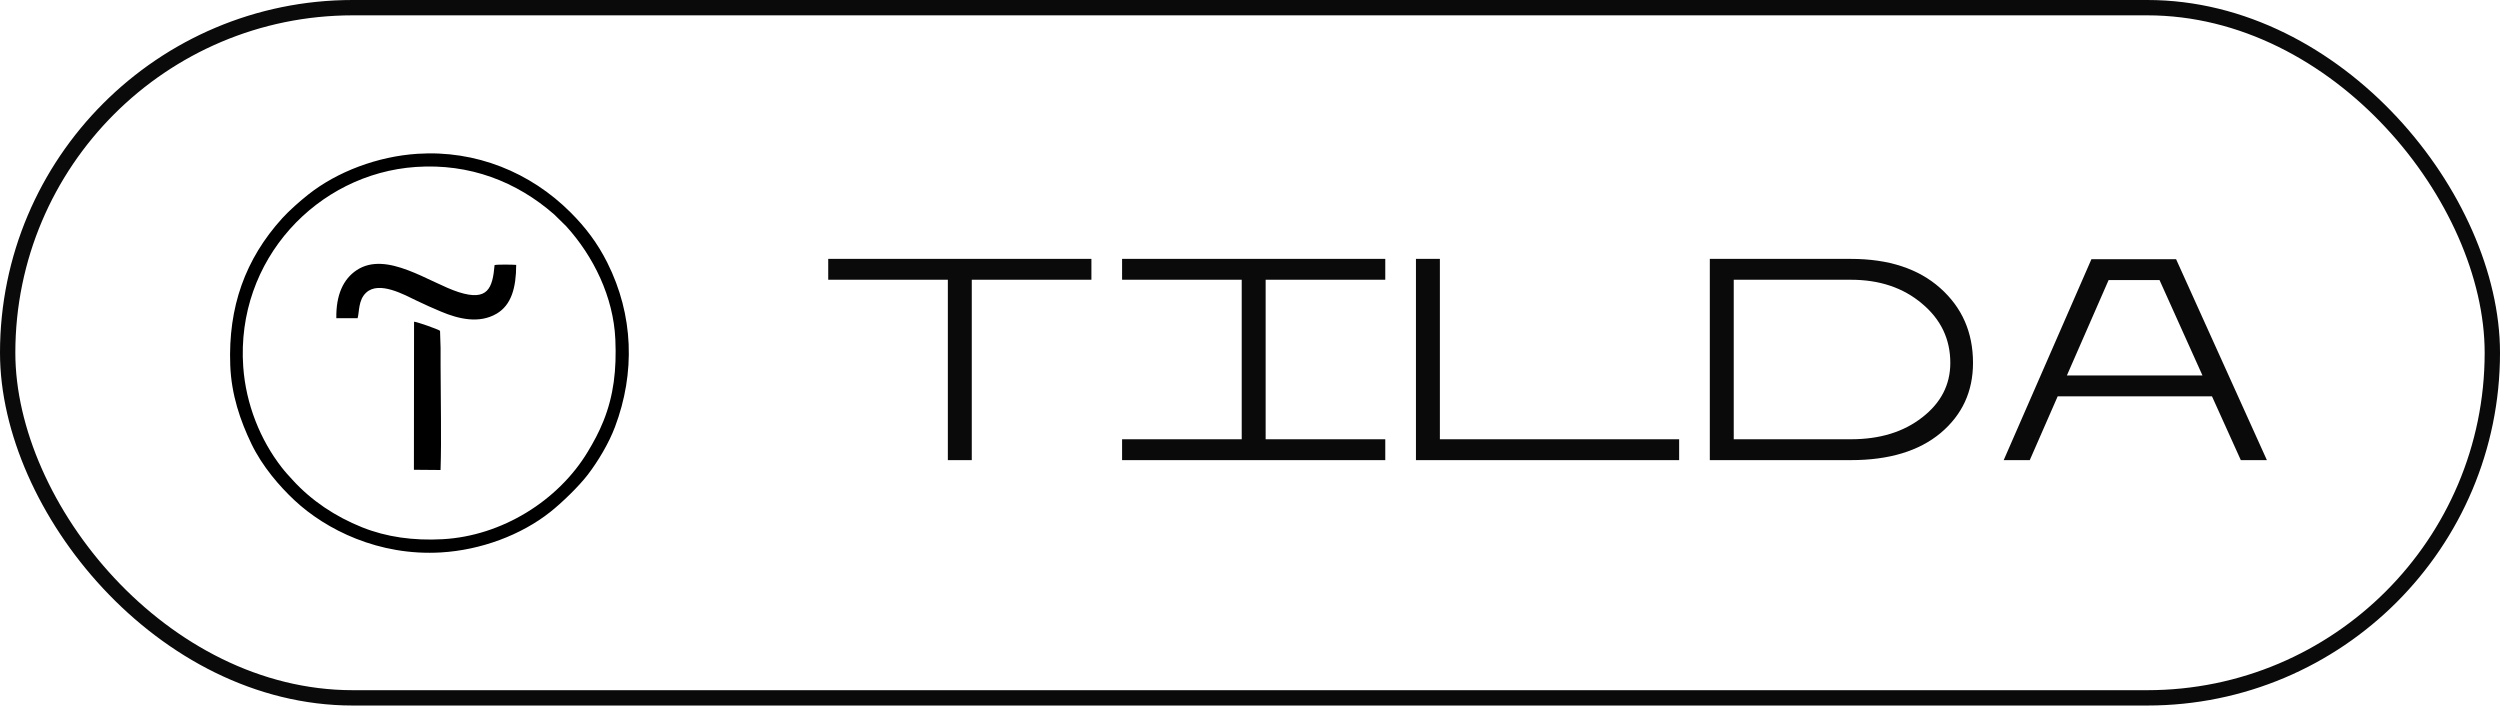
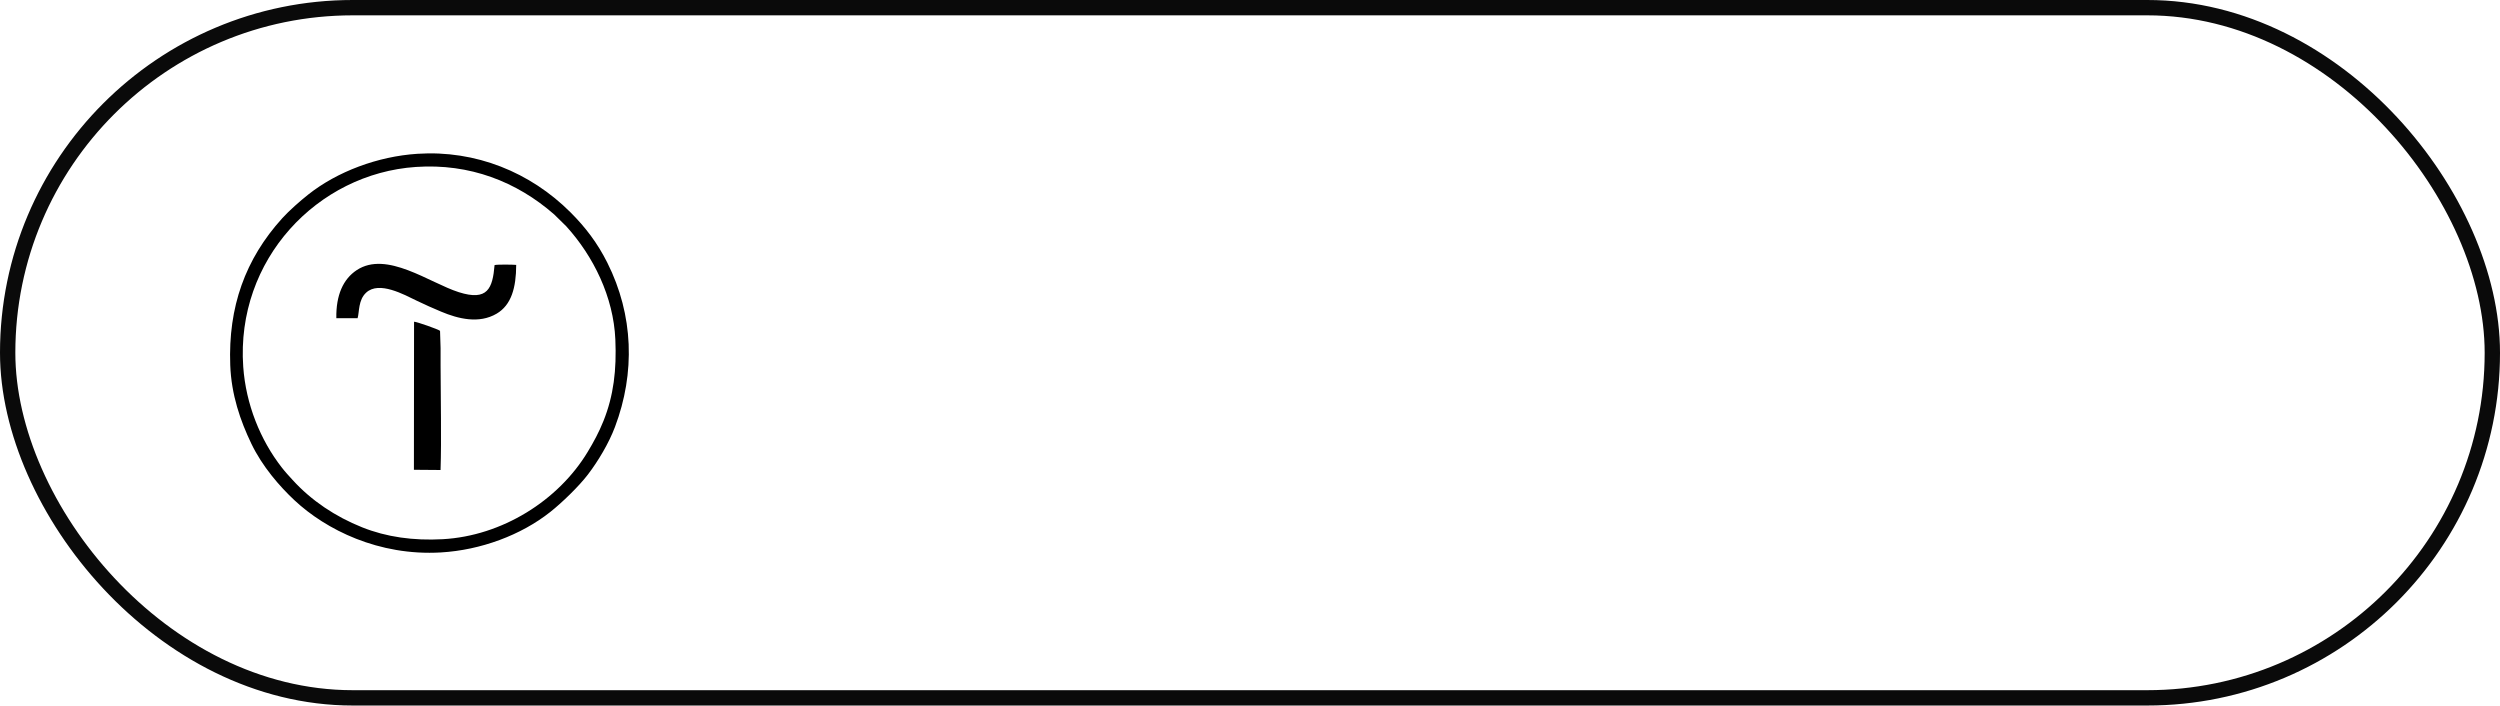
<svg xmlns="http://www.w3.org/2000/svg" width="163" height="46" viewBox="0 0 163 46" fill="none">
  <rect x="0.5" y="0.5" width="162" height="45" rx="22.5" stroke="#0A0A0A" />
-   <path d="M71.16 16.88V18.24H63.36V30H61.8V18.24H54V16.88H71.16ZM90.32 16.88V18.24H82.52V28.64H90.32V30H73.16V28.64H80.96V18.24H73.16V16.88H90.32ZM92.32 16.88H93.88V28.64H109.48V30H92.32V16.88ZM111.48 16.88H120.68C123.134 16.88 125.074 17.513 126.5 18.78C127.927 20.047 128.64 21.673 128.64 23.66C128.64 25.527 127.934 27.053 126.52 28.24C125.107 29.413 123.16 30 120.68 30H111.48V16.88ZM113.04 18.24V28.64H120.68C122.56 28.64 124.107 28.167 125.32 27.22C126.547 26.273 127.16 25.087 127.16 23.66C127.16 22.113 126.547 20.827 125.32 19.8C124.094 18.76 122.547 18.24 120.68 18.24H113.04ZM132.341 30H130.641L136.361 16.9H141.881L147.801 30H146.101L144.221 25.84H134.161L132.341 30ZM143.601 24.48L140.801 18.26H137.481L134.761 24.48H143.601Z" fill="#0A0A0A" />
  <path fill-rule="evenodd" clip-rule="evenodd" d="M27.115 10.885C30.62 10.646 33.685 11.84 36.133 13.981L36.916 14.75C38.687 16.699 40.002 19.355 40.121 22.14C40.206 24.115 40.012 25.79 39.345 27.451C39.042 28.206 38.701 28.826 38.32 29.459C36.402 32.644 32.726 34.943 28.861 35.156C26.959 35.26 25.198 35.017 23.609 34.38C21.86 33.679 20.309 32.645 19.079 31.294C18.823 31.013 18.623 30.803 18.374 30.484C16.975 28.69 16.031 26.357 15.859 23.914C15.368 16.928 20.698 11.322 27.115 10.885ZM26.987 30.63L28.724 30.644C28.791 28.642 28.729 25.965 28.726 23.842C28.726 23.46 28.726 23.078 28.726 22.696L28.691 21.571C28.592 21.475 27.144 20.967 26.996 20.976L26.987 30.63ZM21.929 20.747L23.316 20.746C23.435 20.34 23.352 19.56 23.875 19.079C24.72 18.3 26.341 19.206 27.204 19.622C27.721 19.871 28.21 20.088 28.761 20.319C29.885 20.792 31.236 21.124 32.381 20.451C33.335 19.89 33.653 18.767 33.656 17.271C33.431 17.25 32.425 17.236 32.246 17.283C32.118 18.802 31.796 19.647 29.916 19.051C28.005 18.445 25.217 16.322 23.259 17.612C22.373 18.196 21.902 19.248 21.929 20.747ZM15.012 23.805C15.083 25.743 15.67 27.43 16.386 28.924C17.099 30.411 18.232 31.712 19.198 32.616C21.253 34.538 24.694 36.258 28.752 36.019C31.335 35.867 33.972 34.894 35.882 33.377C36.648 32.769 37.74 31.713 38.328 30.944C39.003 30.06 39.694 28.903 40.097 27.835C41.427 24.308 41.309 20.544 39.599 17.131C38.949 15.835 38.168 14.815 37.195 13.843C34.58 11.23 31.016 9.776 27.207 10.028C24.629 10.198 21.993 11.184 20.102 12.681C19.563 13.107 18.855 13.73 18.4 14.232C15.99 16.893 14.872 20.01 15.012 23.805Z" fill="black" />
</svg>